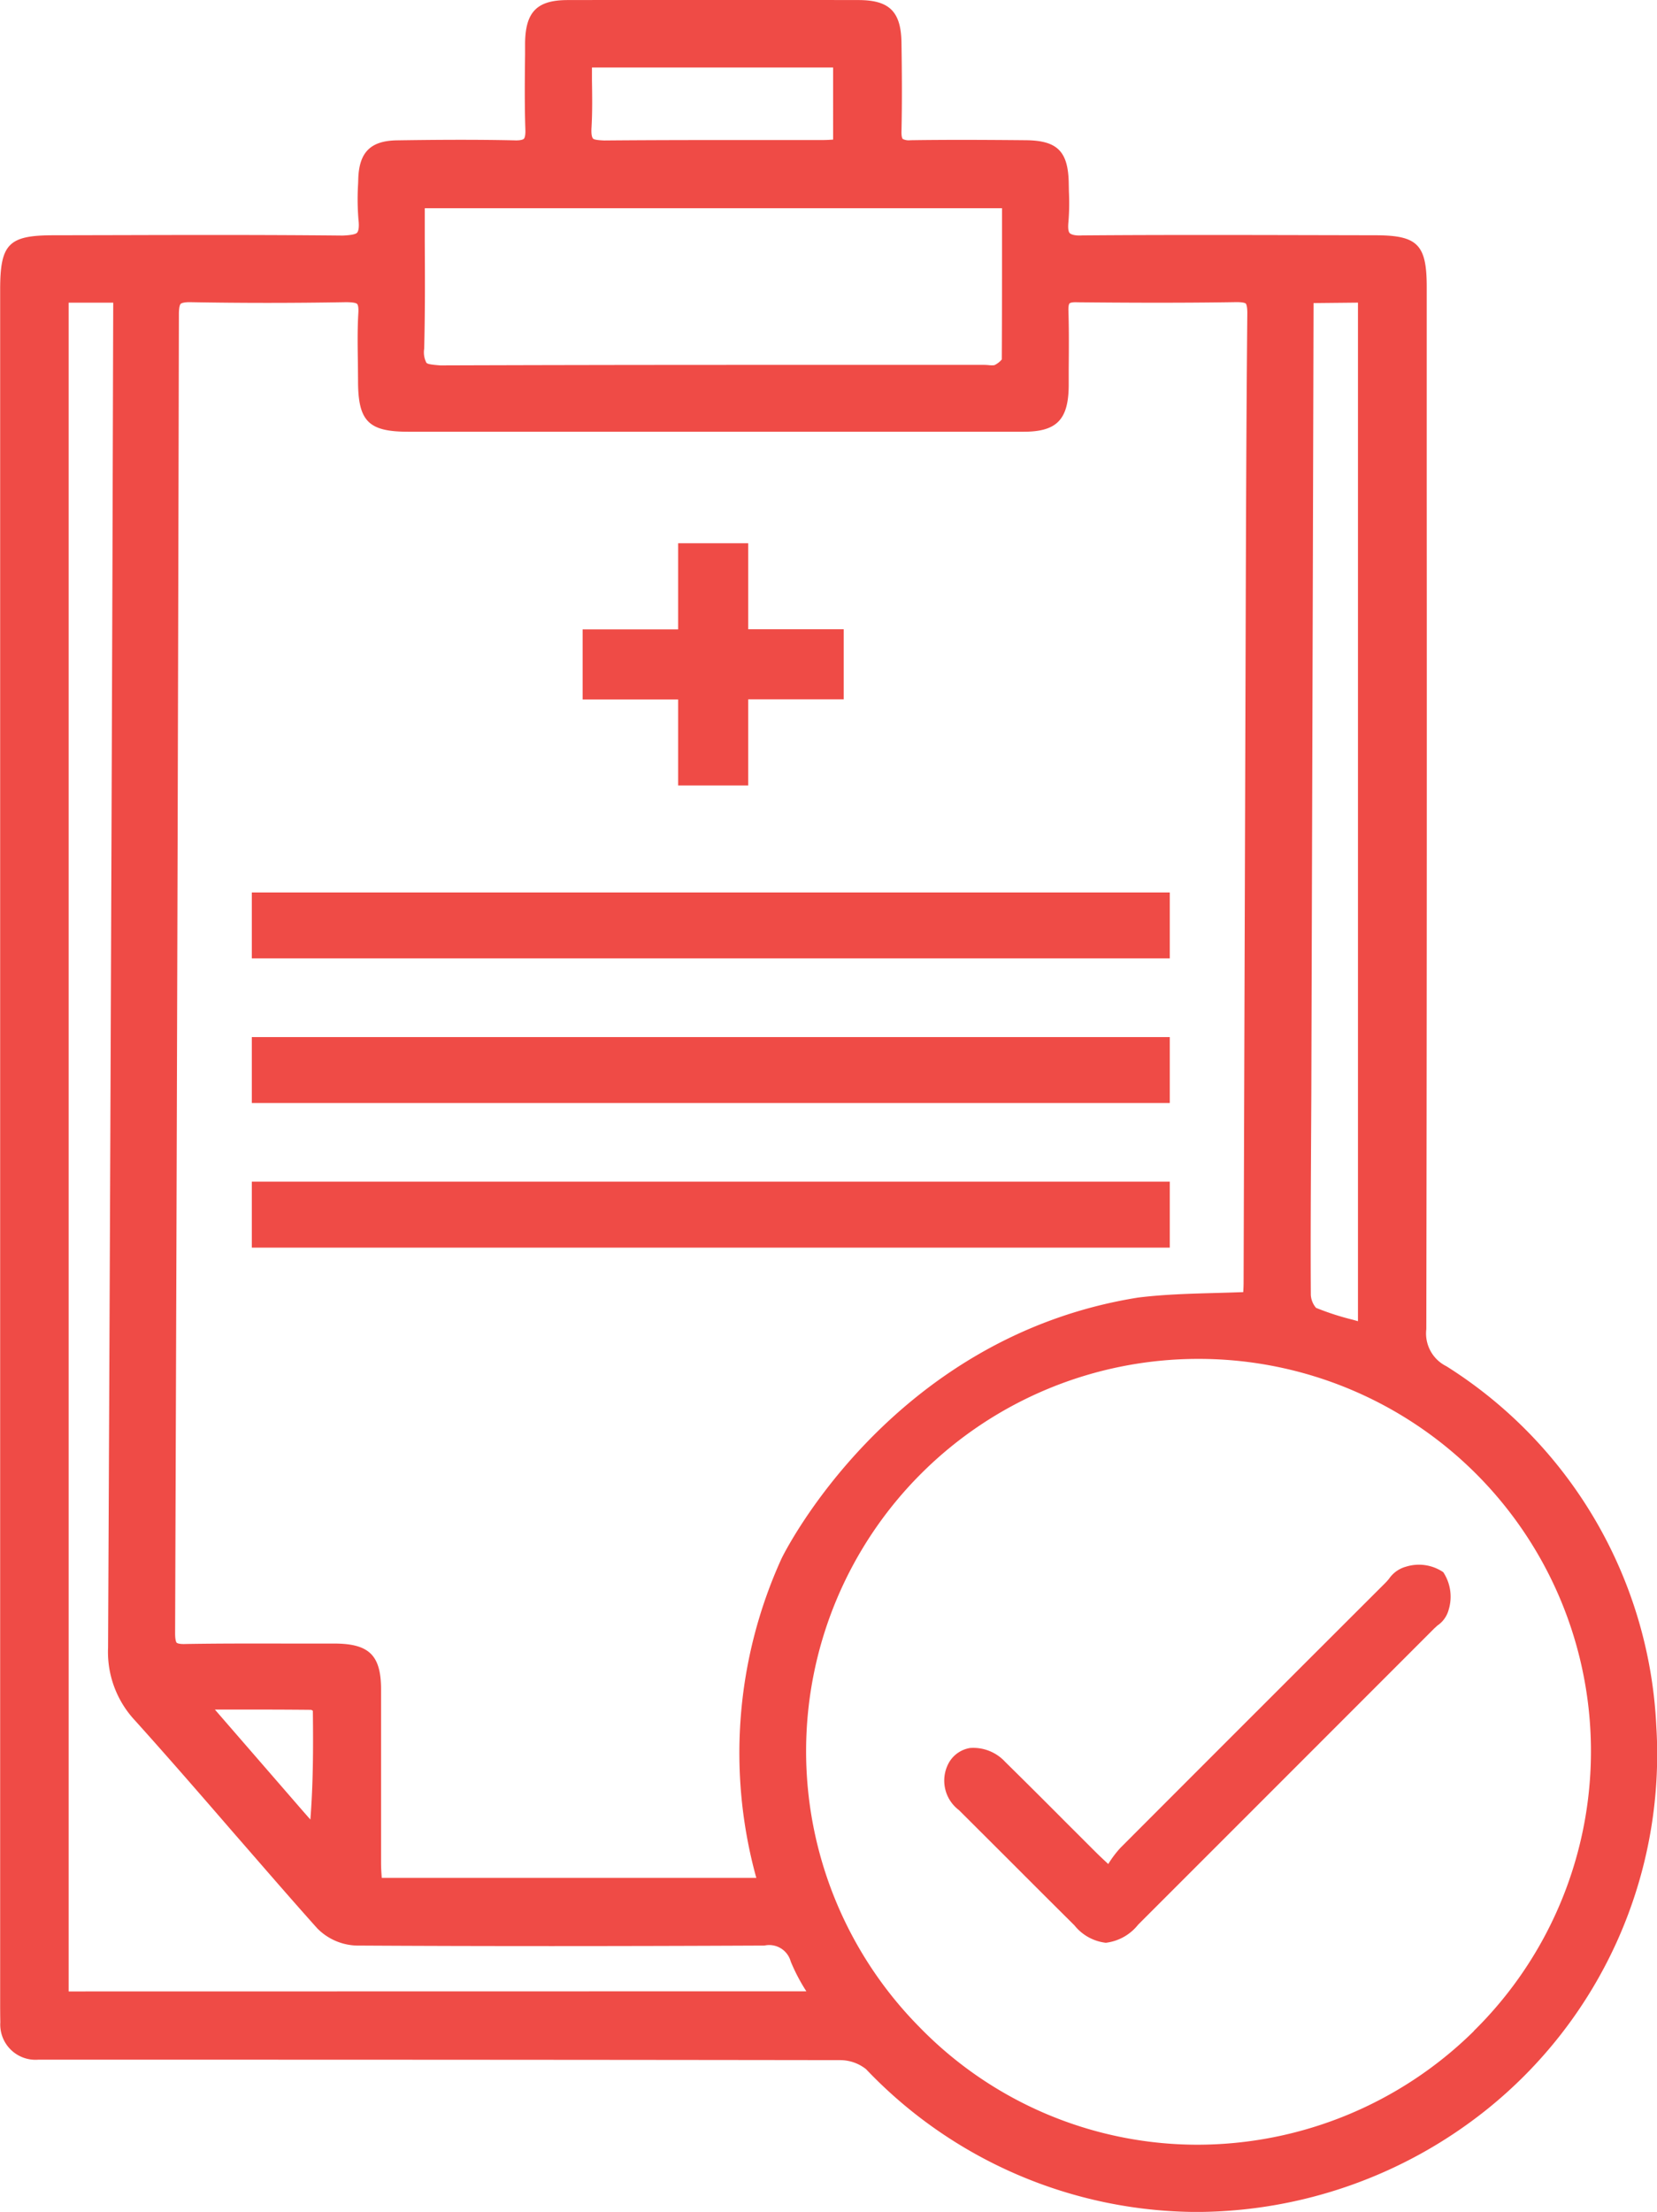
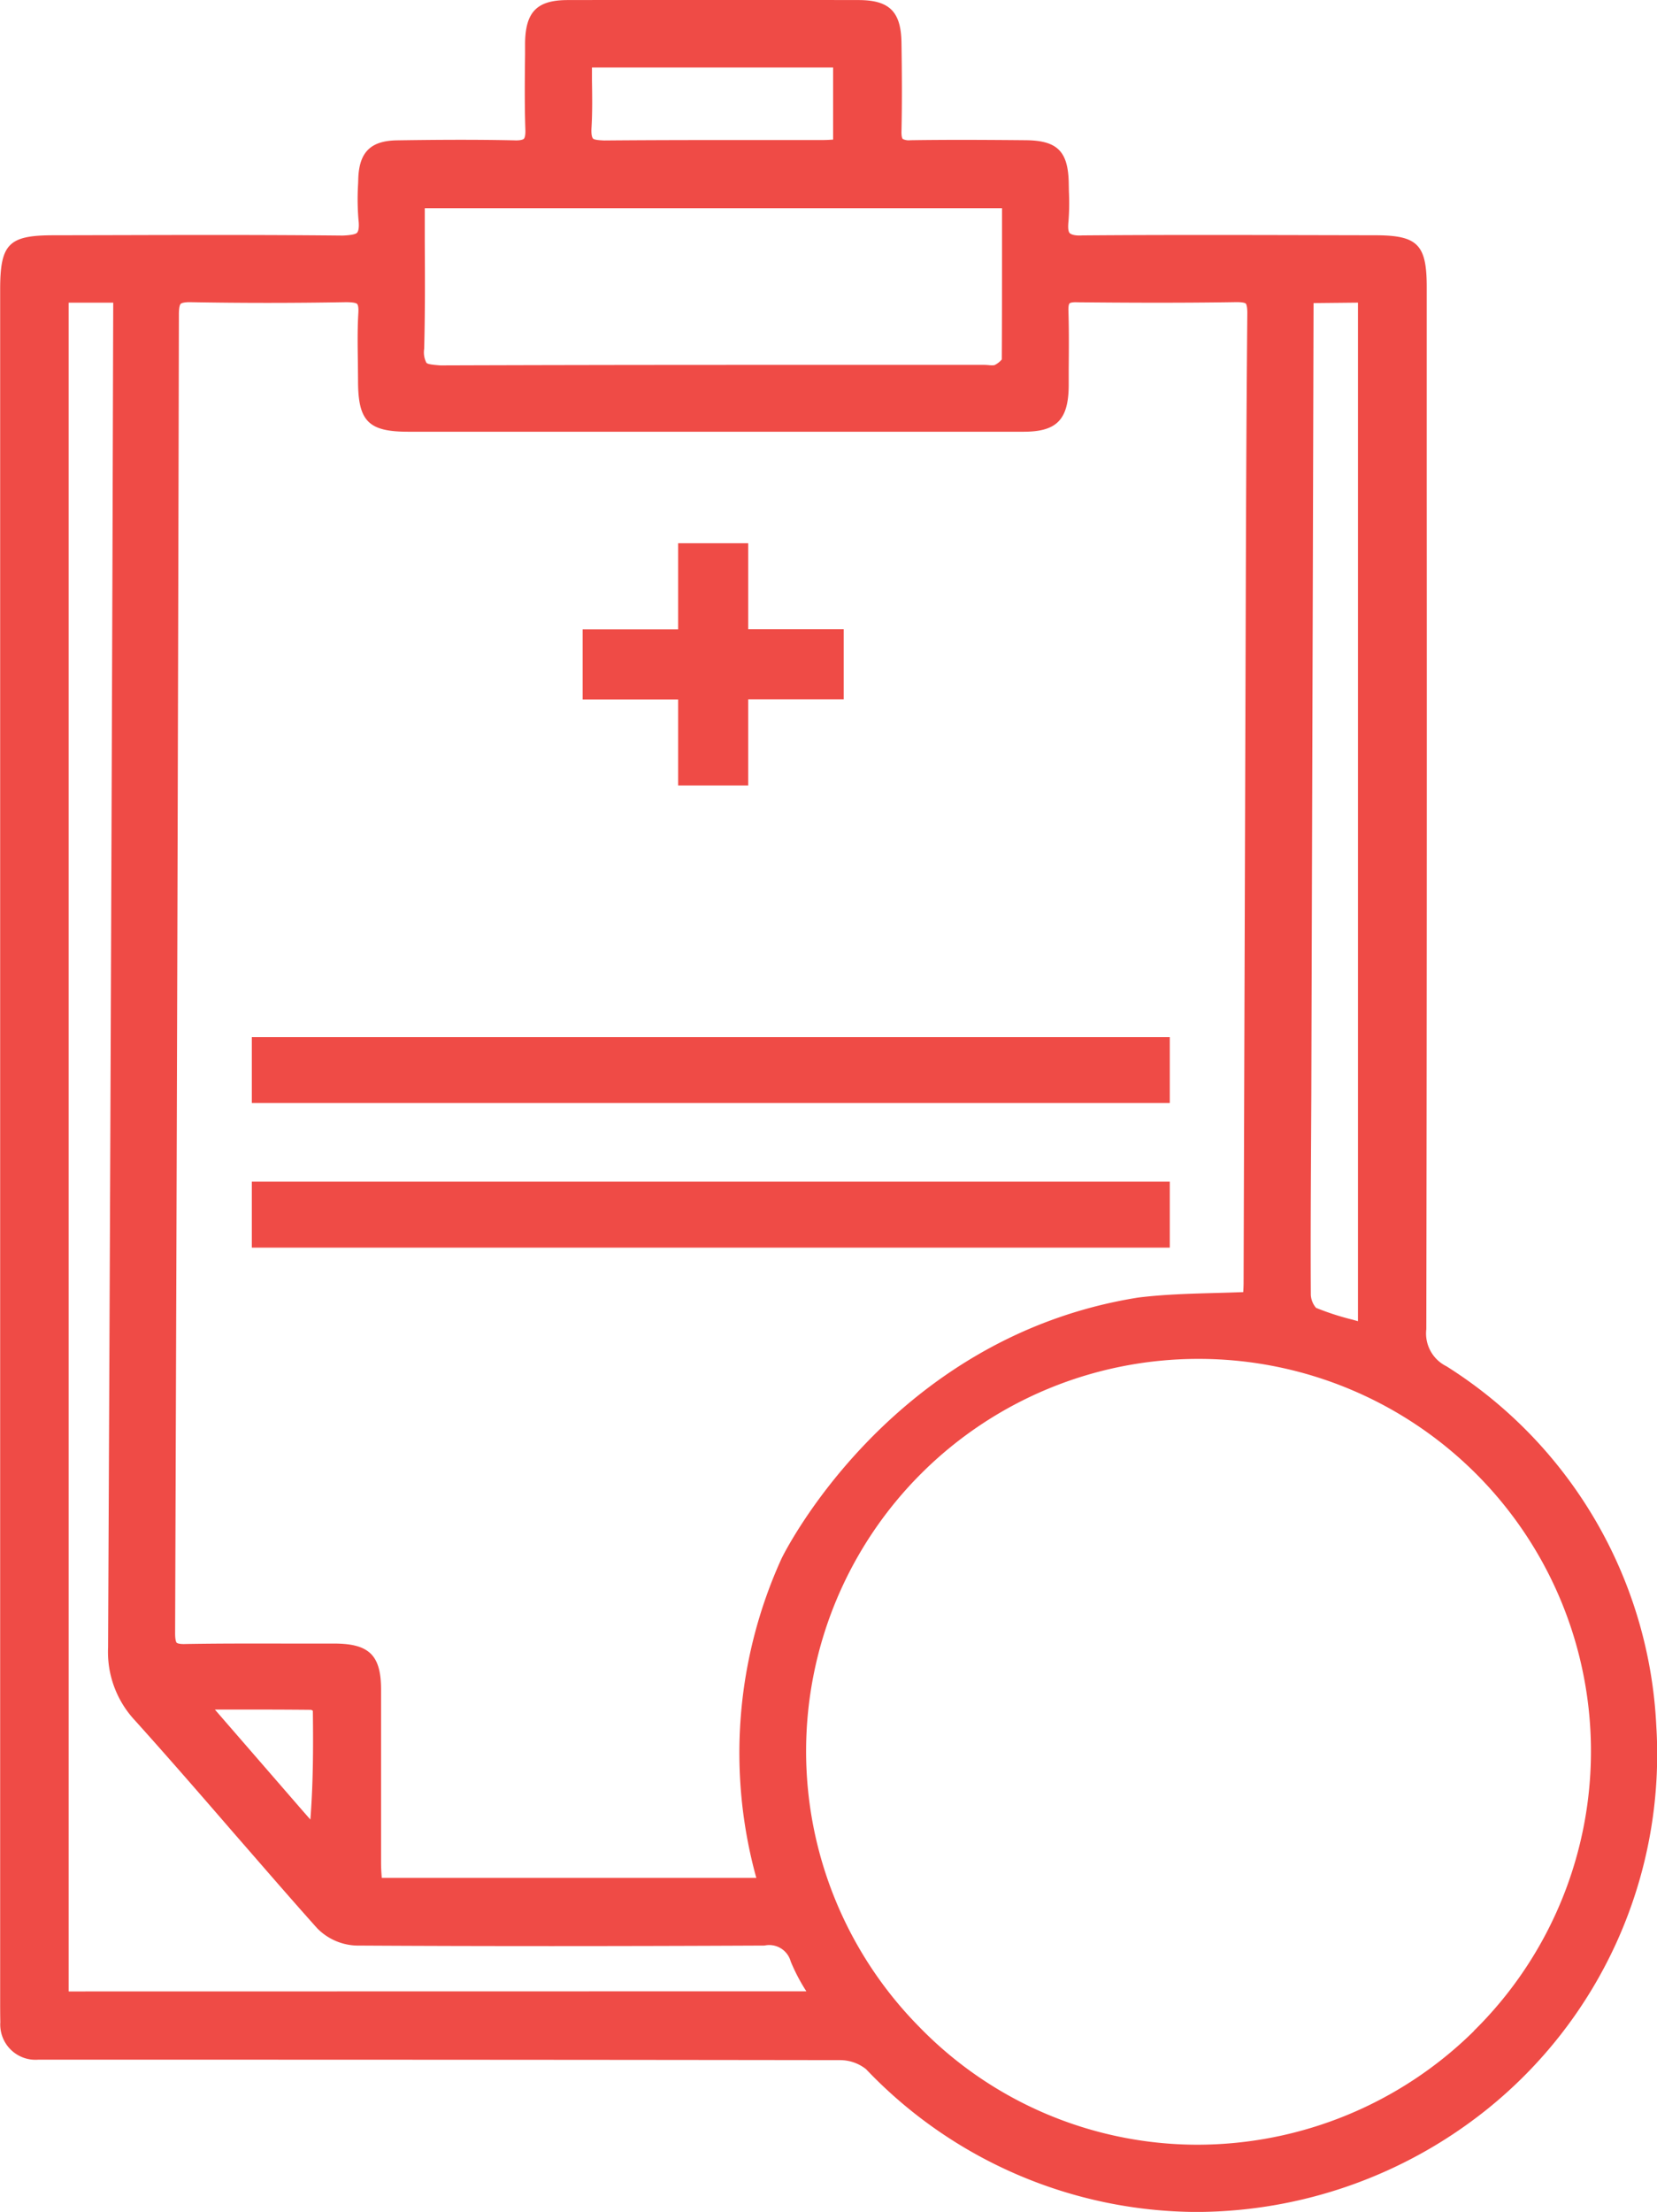
<svg xmlns="http://www.w3.org/2000/svg" width="52.054" height="69.458" viewBox="0 0 52.054 69.458">
  <defs>
    <style>.a{fill:#ef4b46;}</style>
  </defs>
  <g transform="translate(-9.594 -4.778)">
    <path class="a" d="M55.033,47.681h0a1.148,1.148,0,0,1-.632-1.165q.022-13.214.013-26.431V13.792c0-1.335-.285-1.624-1.61-1.626l-2.278-.005c-2.313-.005-4.623-.009-6.931.009-.271.018-.374-.045-.4-.076s-.061-.108-.036-.356a7.257,7.257,0,0,0,.014-.949l-.005-.269c-.02-.992-.36-1.33-1.35-1.339-1.207-.011-2.416-.018-3.624,0a.427.427,0,0,1-.242-.04c-.007-.009-.043-.054-.038-.238.02-.923.014-1.846,0-2.77-.011-.985-.374-1.351-1.344-1.353q-4.572-.008-9.142,0c-.965,0-1.328.37-1.339,1.357l0,.343c-.009.775-.018,1.575.009,2.363.009.22-.033.278-.045.291s-.076.061-.3.051c-1.321-.029-2.607-.016-3.693,0-.82.013-1.182.37-1.211,1.2l-.005.159a7.867,7.867,0,0,0,.011,1.129c.031.267-.007.37-.043.412s-.164.079-.457.09c-2.273-.023-4.544-.02-6.81-.014l-2.269.005c-1.409,0-1.675.269-1.677,1.691V67.578c0,.231,0,.464.005.7a1.107,1.107,0,0,0,1.187,1.178l.593,0h4.177q10.2,0,20.416.014a1.31,1.31,0,0,1,.824.284,14.411,14.411,0,0,0,10.4,4.484,14.664,14.664,0,0,0,9.05-3.178A14.294,14.294,0,0,0,61.626,58.98,14.138,14.138,0,0,0,55.033,47.681ZM50.778,41.2l.011-2.061.047-16.244.023-8.6,1.395-.014V46.266l-.159-.045a8.375,8.375,0,0,1-1.158-.374.682.682,0,0,1-.164-.408C50.764,44.026,50.771,42.613,50.778,41.2ZM28.176,8.786c.029-.488.022-.97.014-1.482,0-.134,0-.269,0-.407h7.576V9.161c-.1.007-.2.014-.3.014l-2.083,0c-1.6,0-3.205,0-4.808.014-.289-.011-.334-.042-.352-.061S28.16,9.037,28.176,8.786Zm-5.238,3.6,0-1.07H41.072l0,.779c0,1.36,0,2.694-.007,3.971a.691.691,0,0,1-.233.179.721.721,0,0,1-.164,0c-.054-.005-.11-.009-.163-.009l-3.942,0H33.137q-4.856,0-9.713.016c-.3-.023-.4-.043-.435-.083a.708.708,0,0,1-.07-.434C22.949,14.618,22.944,13.532,22.938,12.383Zm-7.724,2.264v0c0-.249.04-.316.058-.332s.092-.056.313-.051c1.575.029,3.218.029,4.876,0,.273,0,.336.038.352.056s.052.072.038.293c-.031.517-.022,1.039-.014,1.543l.005.576c0,1.272.327,1.6,1.577,1.6H37.779c1.323,0,2.65,0,3.975,0,1.035,0,1.4-.378,1.413-1.429l0-.513c.005-.622.011-1.241-.009-1.863-.005-.181.031-.22.033-.222s.036-.049.253-.038c1.37.013,3.171.025,5-.005.231,0,.276.038.285.045s.051.069.049.309c-.031,3.33-.042,6.66-.052,9.989l-.065,20.434c0,.107-.005.211-.011.311q-.444.016-.878.027c-.831.023-1.615.045-2.419.143-7.805,1.241-11.173,8.118-11.209,8.2a14.73,14.73,0,0,0-.791,10.024H21.587c-.011-.152-.022-.305-.022-.459l0-2.479q0-1.488,0-2.976c0-1.077-.374-1.442-1.467-1.444l-1.1,0c-1.192,0-2.383-.007-3.576.014-.219.009-.273-.034-.28-.042s-.049-.067-.047-.309Q15.17,35.344,15.214,14.647ZM19.422,58.5c.016,1.241.007,2.327-.078,3.415l-.238-.271-2.762-3.183h.323c.909,0,1.814,0,2.7.009A.228.228,0,0,1,19.422,58.5Zm-7.671,8.813V14.283h1.4l-.025,8.4q-.057,16.914-.137,33.829a3.149,3.149,0,0,0,.853,2.3c1.044,1.16,2.067,2.338,3.088,3.518.873,1,1.743,2.011,2.629,3a1.808,1.808,0,0,0,1.225.542c3.977.023,8.172.022,12.826,0a.7.7,0,0,1,.824.5,5.823,5.823,0,0,0,.488.932l.005.005Zm44.144,1.245a12.377,12.377,0,0,1-8.736,3.568,12.194,12.194,0,0,1-8.687-3.7A12.319,12.319,0,0,1,47.237,47.45H47.3a12.321,12.321,0,0,1,8.591,21.106Z" transform="translate(0 0)" />
-     <path class="a" d="M40.528,32.027a.948.948,0,0,0-.535.383c-.036.043-.072.085-.108.121q-4.163,4.155-8.318,8.315a3.267,3.267,0,0,0-.39.515l0,.005-.052-.049c-.15-.139-.249-.233-.347-.331l-.967-.965q-.932-.938-1.875-1.866a1.359,1.359,0,0,0-1.1-.435.936.936,0,0,0-.687.5,1.158,1.158,0,0,0,.336,1.451l1.554,1.55q1.035,1.038,2.074,2.069a1.481,1.481,0,0,0,.986.547,1.527,1.527,0,0,0,1.017-.571q4.648-4.645,9.29-9.29c.034-.033.072-.065.108-.1a.867.867,0,0,0,.356-.5A1.4,1.4,0,0,0,41.7,32.2,1.361,1.361,0,0,0,40.528,32.027Z" transform="translate(13.234 21.948)" />
    <path class="a" d="M22.725,21.826h2.2V19.121h3v-2.2h-3V14.22h-2.2v2.705h-3v2.2h3Z" transform="translate(8.173 7.617)" />
-     <rect class="a" width="28.837" height="2.071" transform="translate(17.505 32.803)" />
    <rect class="a" width="28.837" height="2.071" transform="translate(17.505 37.344)" />
    <rect class="a" width="28.837" height="2.071" transform="translate(17.505 41.885)" />
  </g>
</svg>